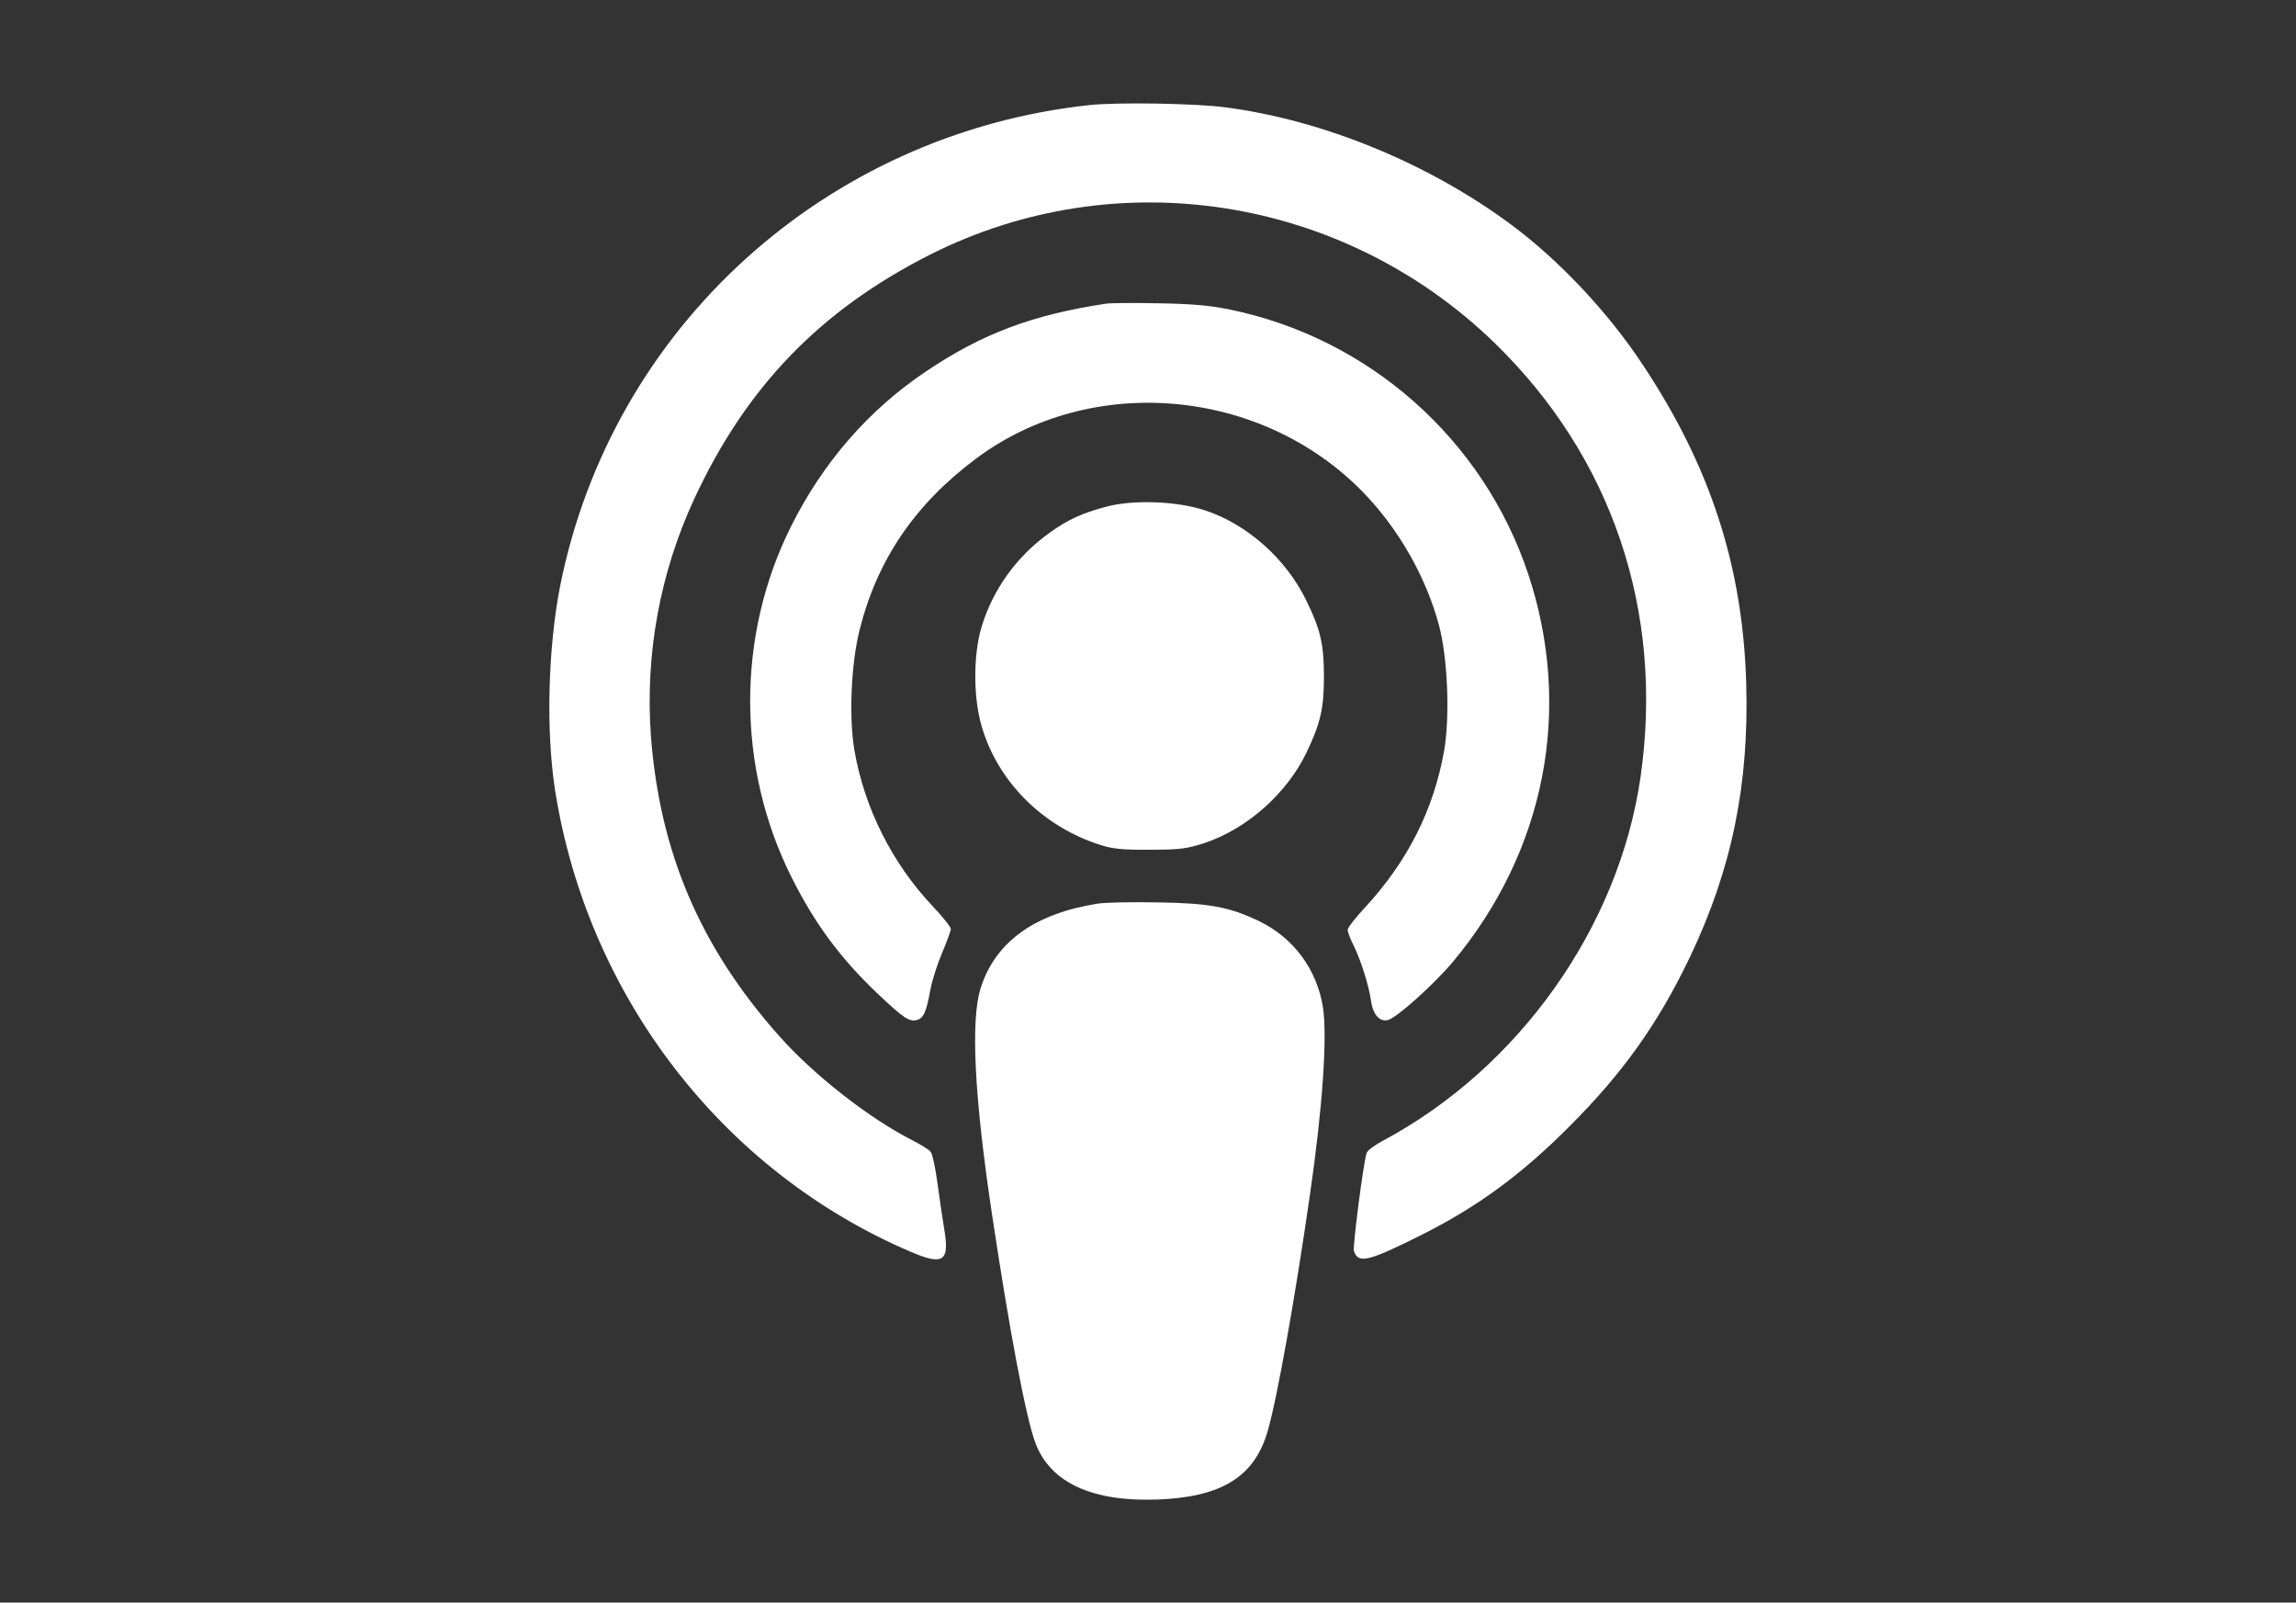
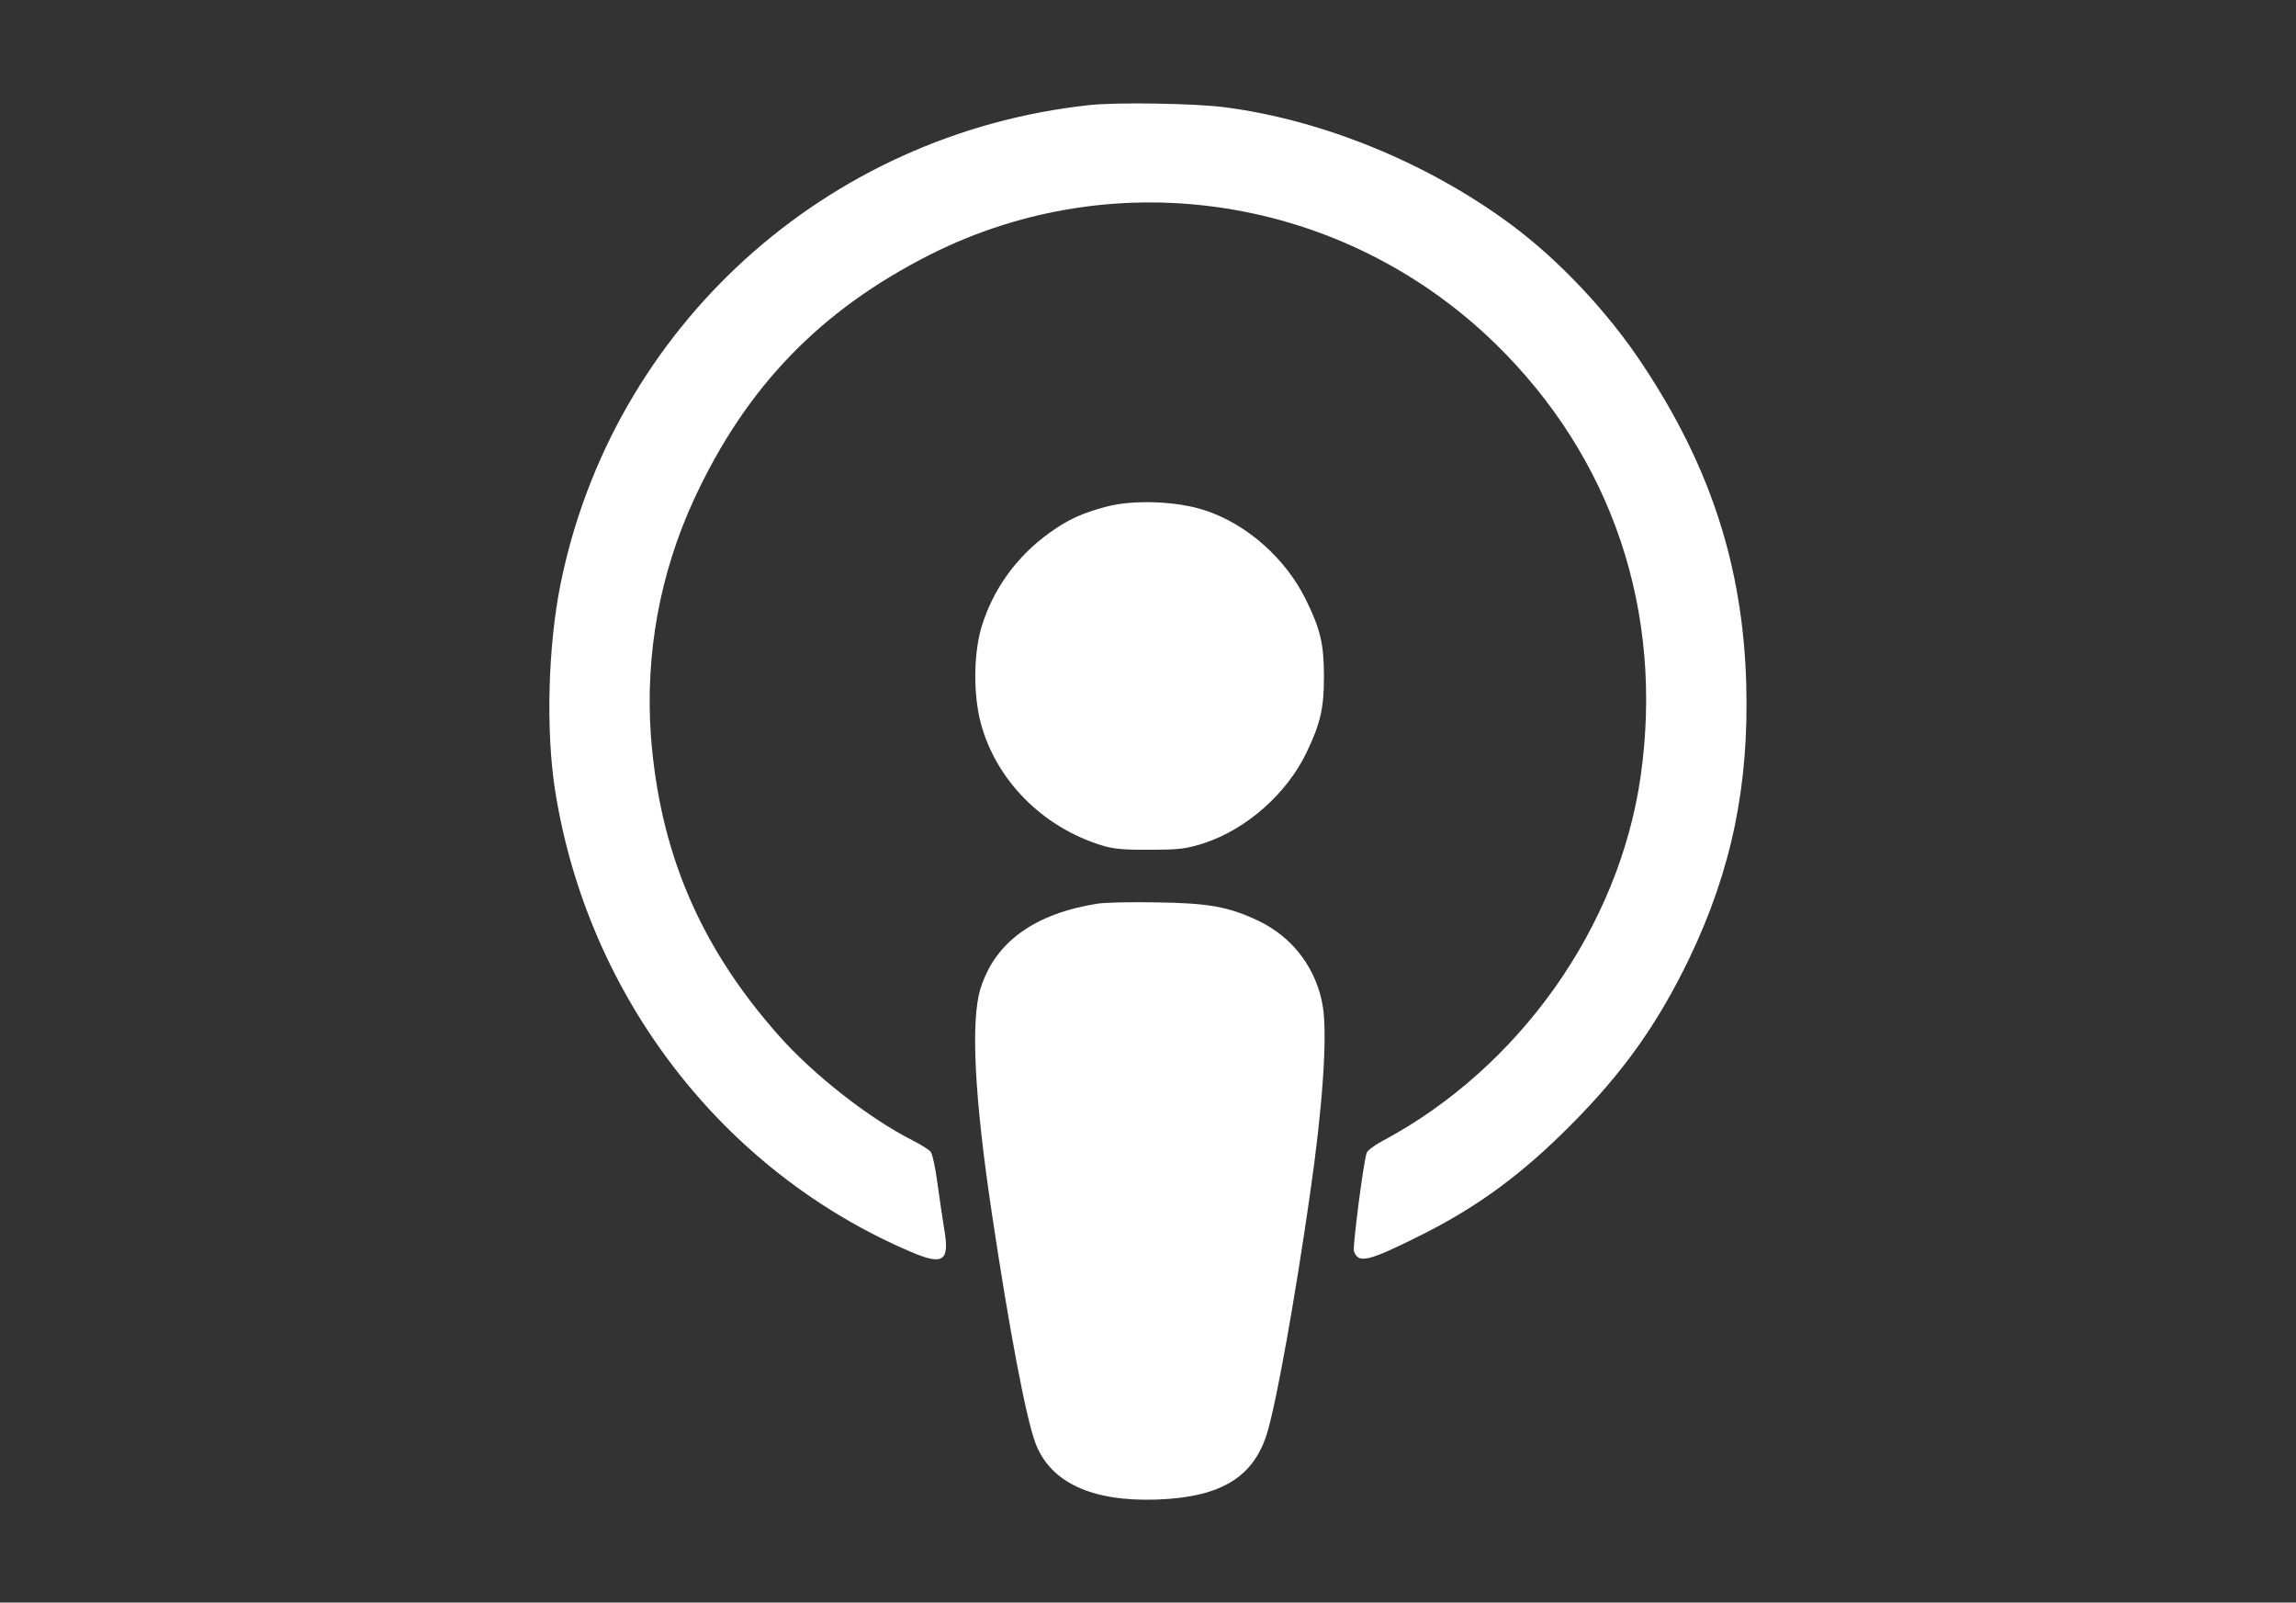
<svg xmlns="http://www.w3.org/2000/svg" version="1.0" width="920pt" height="642pt" viewBox="0 0 920 642" preserveAspectRatio="xMidYMid meet">
  <rect x="0" y="0" width="920" height="642" fill="#333333" stroke="none" />
  <g transform="translate(0,642) scale(0.1,-0.1)" fill="#fff" stroke="none">
    <path d="M4365 5999 c-1057 -114 -1913 -891 -2120 -1924 -49 -247 -58 -581 -21 -820 130 -825 671 -1528 1426 -1850 131 -56 156 -38 133 94 -7 42 -19 125 -27 184 -8 59 -20 115 -27 123 -7 9 -40 29 -73 46 -172 87 -395 261 -535 419 -317 357 -478 737 -513 1203 -23 325 36 650 174 948 208 448 504 755 945 978 748 377 1655 235 2262 -354 471 -458 679 -1075 585 -1736 -86 -603 -487 -1169 -1035 -1461 -32 -17 -61 -39 -63 -48 -14 -44 -56 -375 -51 -392 17 -53 57 -43 269 63 226 113 403 243 596 437 214 214 354 411 481 676 168 352 238 691 226 1099 -14 467 -143 866 -414 1274 -139 211 -336 420 -529 563 -331 245 -752 418 -1144 469 -118 16 -437 21 -545 9z" />
-     <path d="M4435 5204 c-295 -44 -500 -120 -726 -273 -228 -153 -411 -363 -539 -619 -219 -437 -219 -965 1 -1405 93 -186 194 -323 344 -466 107 -101 128 -115 159 -107 27 7 38 32 55 126 7 36 28 101 47 145 19 45 34 87 34 94 0 7 -33 49 -74 92 -162 172 -272 392 -312 621 -23 132 -14 347 20 483 70 281 221 504 466 687 460 345 1142 286 1551 -133 143 -147 253 -340 305 -534 35 -132 44 -363 21 -500 -42 -239 -146 -444 -317 -630 -39 -41 -70 -82 -70 -90 0 -9 11 -37 24 -63 28 -56 61 -159 70 -223 8 -55 35 -84 68 -75 34 8 184 143 259 232 371 444 482 1013 303 1553 -180 542 -641 949 -1201 1062 -80 16 -153 22 -283 24 -96 2 -188 1 -205 -1z" />
-     <path d="M4432 4390 c-97 -26 -152 -51 -226 -104 -133 -95 -229 -229 -274 -381 -31 -107 -32 -265 -3 -378 60 -230 246 -420 487 -494 45 -14 90 -18 194 -17 119 0 145 4 217 27 170 57 329 198 408 362 56 117 70 177 70 305 0 129 -14 189 -71 305 -81 167 -238 306 -407 361 -113 37 -288 43 -395 14z" />
+     <path d="M4432 4390 c-97 -26 -152 -51 -226 -104 -133 -95 -229 -229 -274 -381 -31 -107 -32 -265 -3 -378 60 -230 246 -420 487 -494 45 -14 90 -18 194 -17 119 0 145 4 217 27 170 57 329 198 408 362 56 117 70 177 70 305 0 129 -14 189 -71 305 -81 167 -238 306 -407 361 -113 37 -288 43 -395 14" />
    <path d="M4398 2800 c-253 -40 -411 -154 -469 -340 -40 -127 -25 -434 46 -905 70 -467 136 -815 174 -916 60 -159 228 -236 491 -226 255 10 386 91 439 272 38 130 110 532 170 950 51 350 70 633 52 750 -24 152 -119 279 -256 345 -119 57 -200 72 -405 75 -102 2 -211 0 -242 -5z" />
  </g>
</svg>